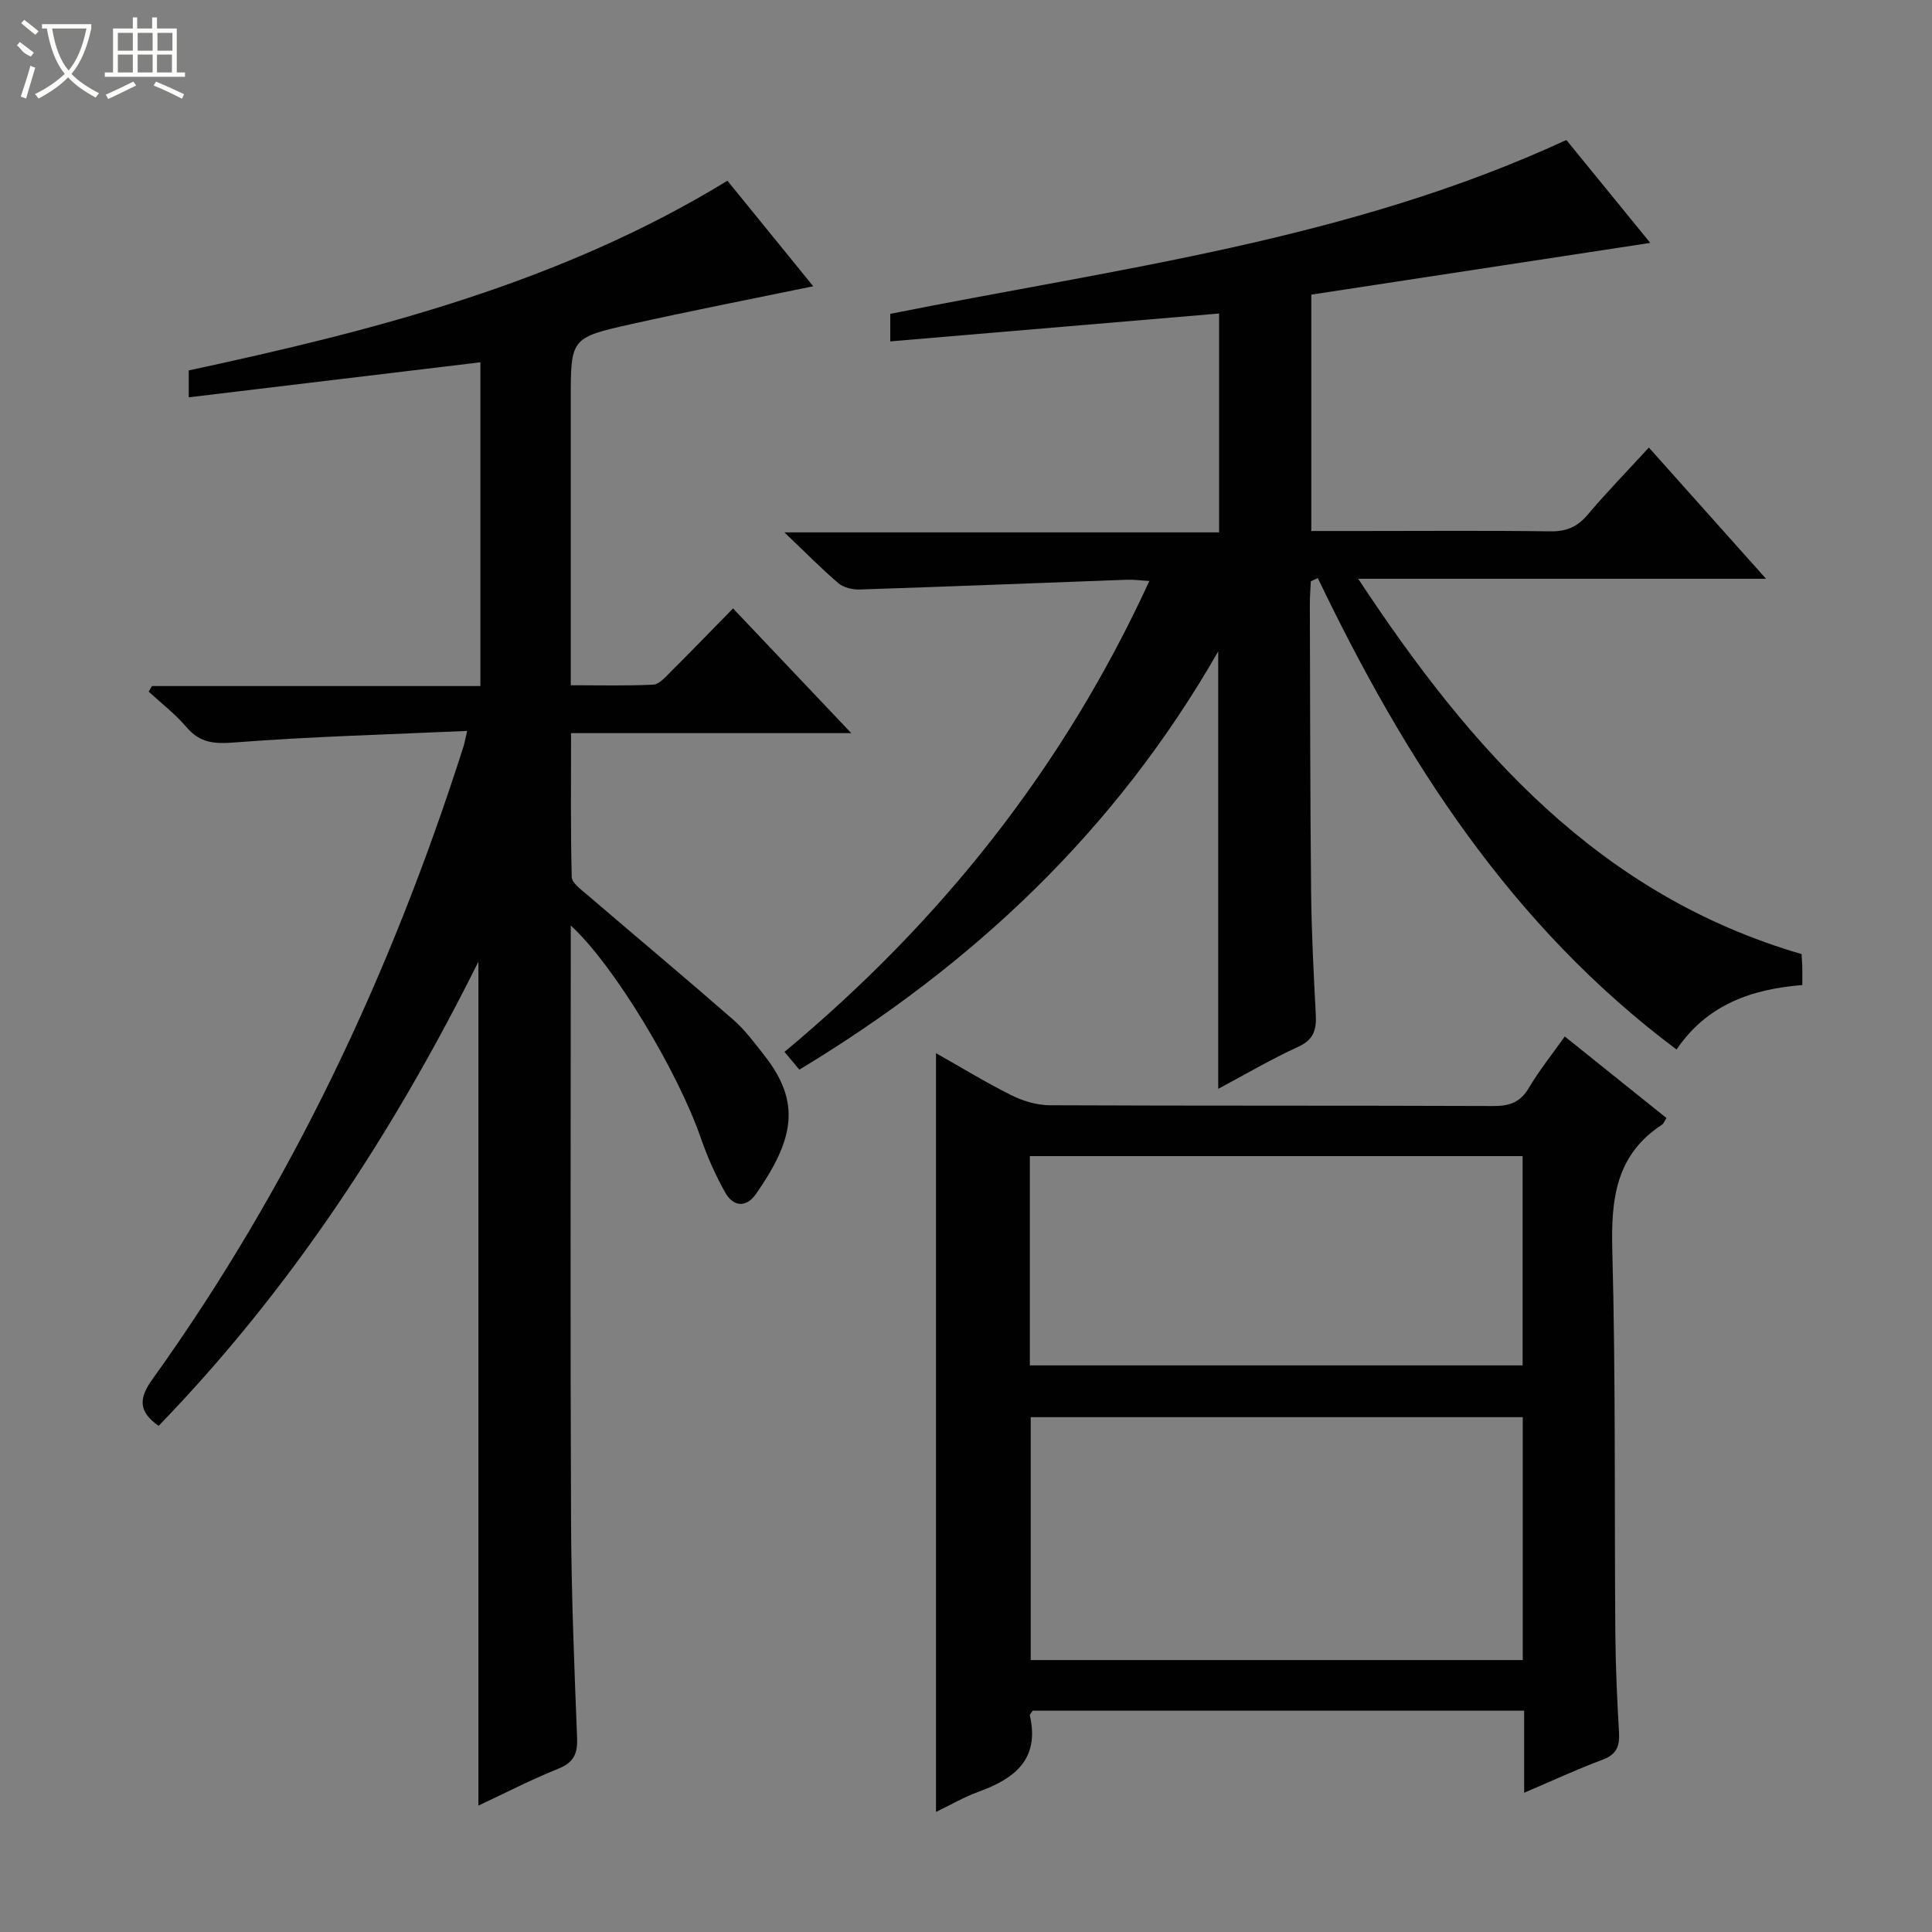
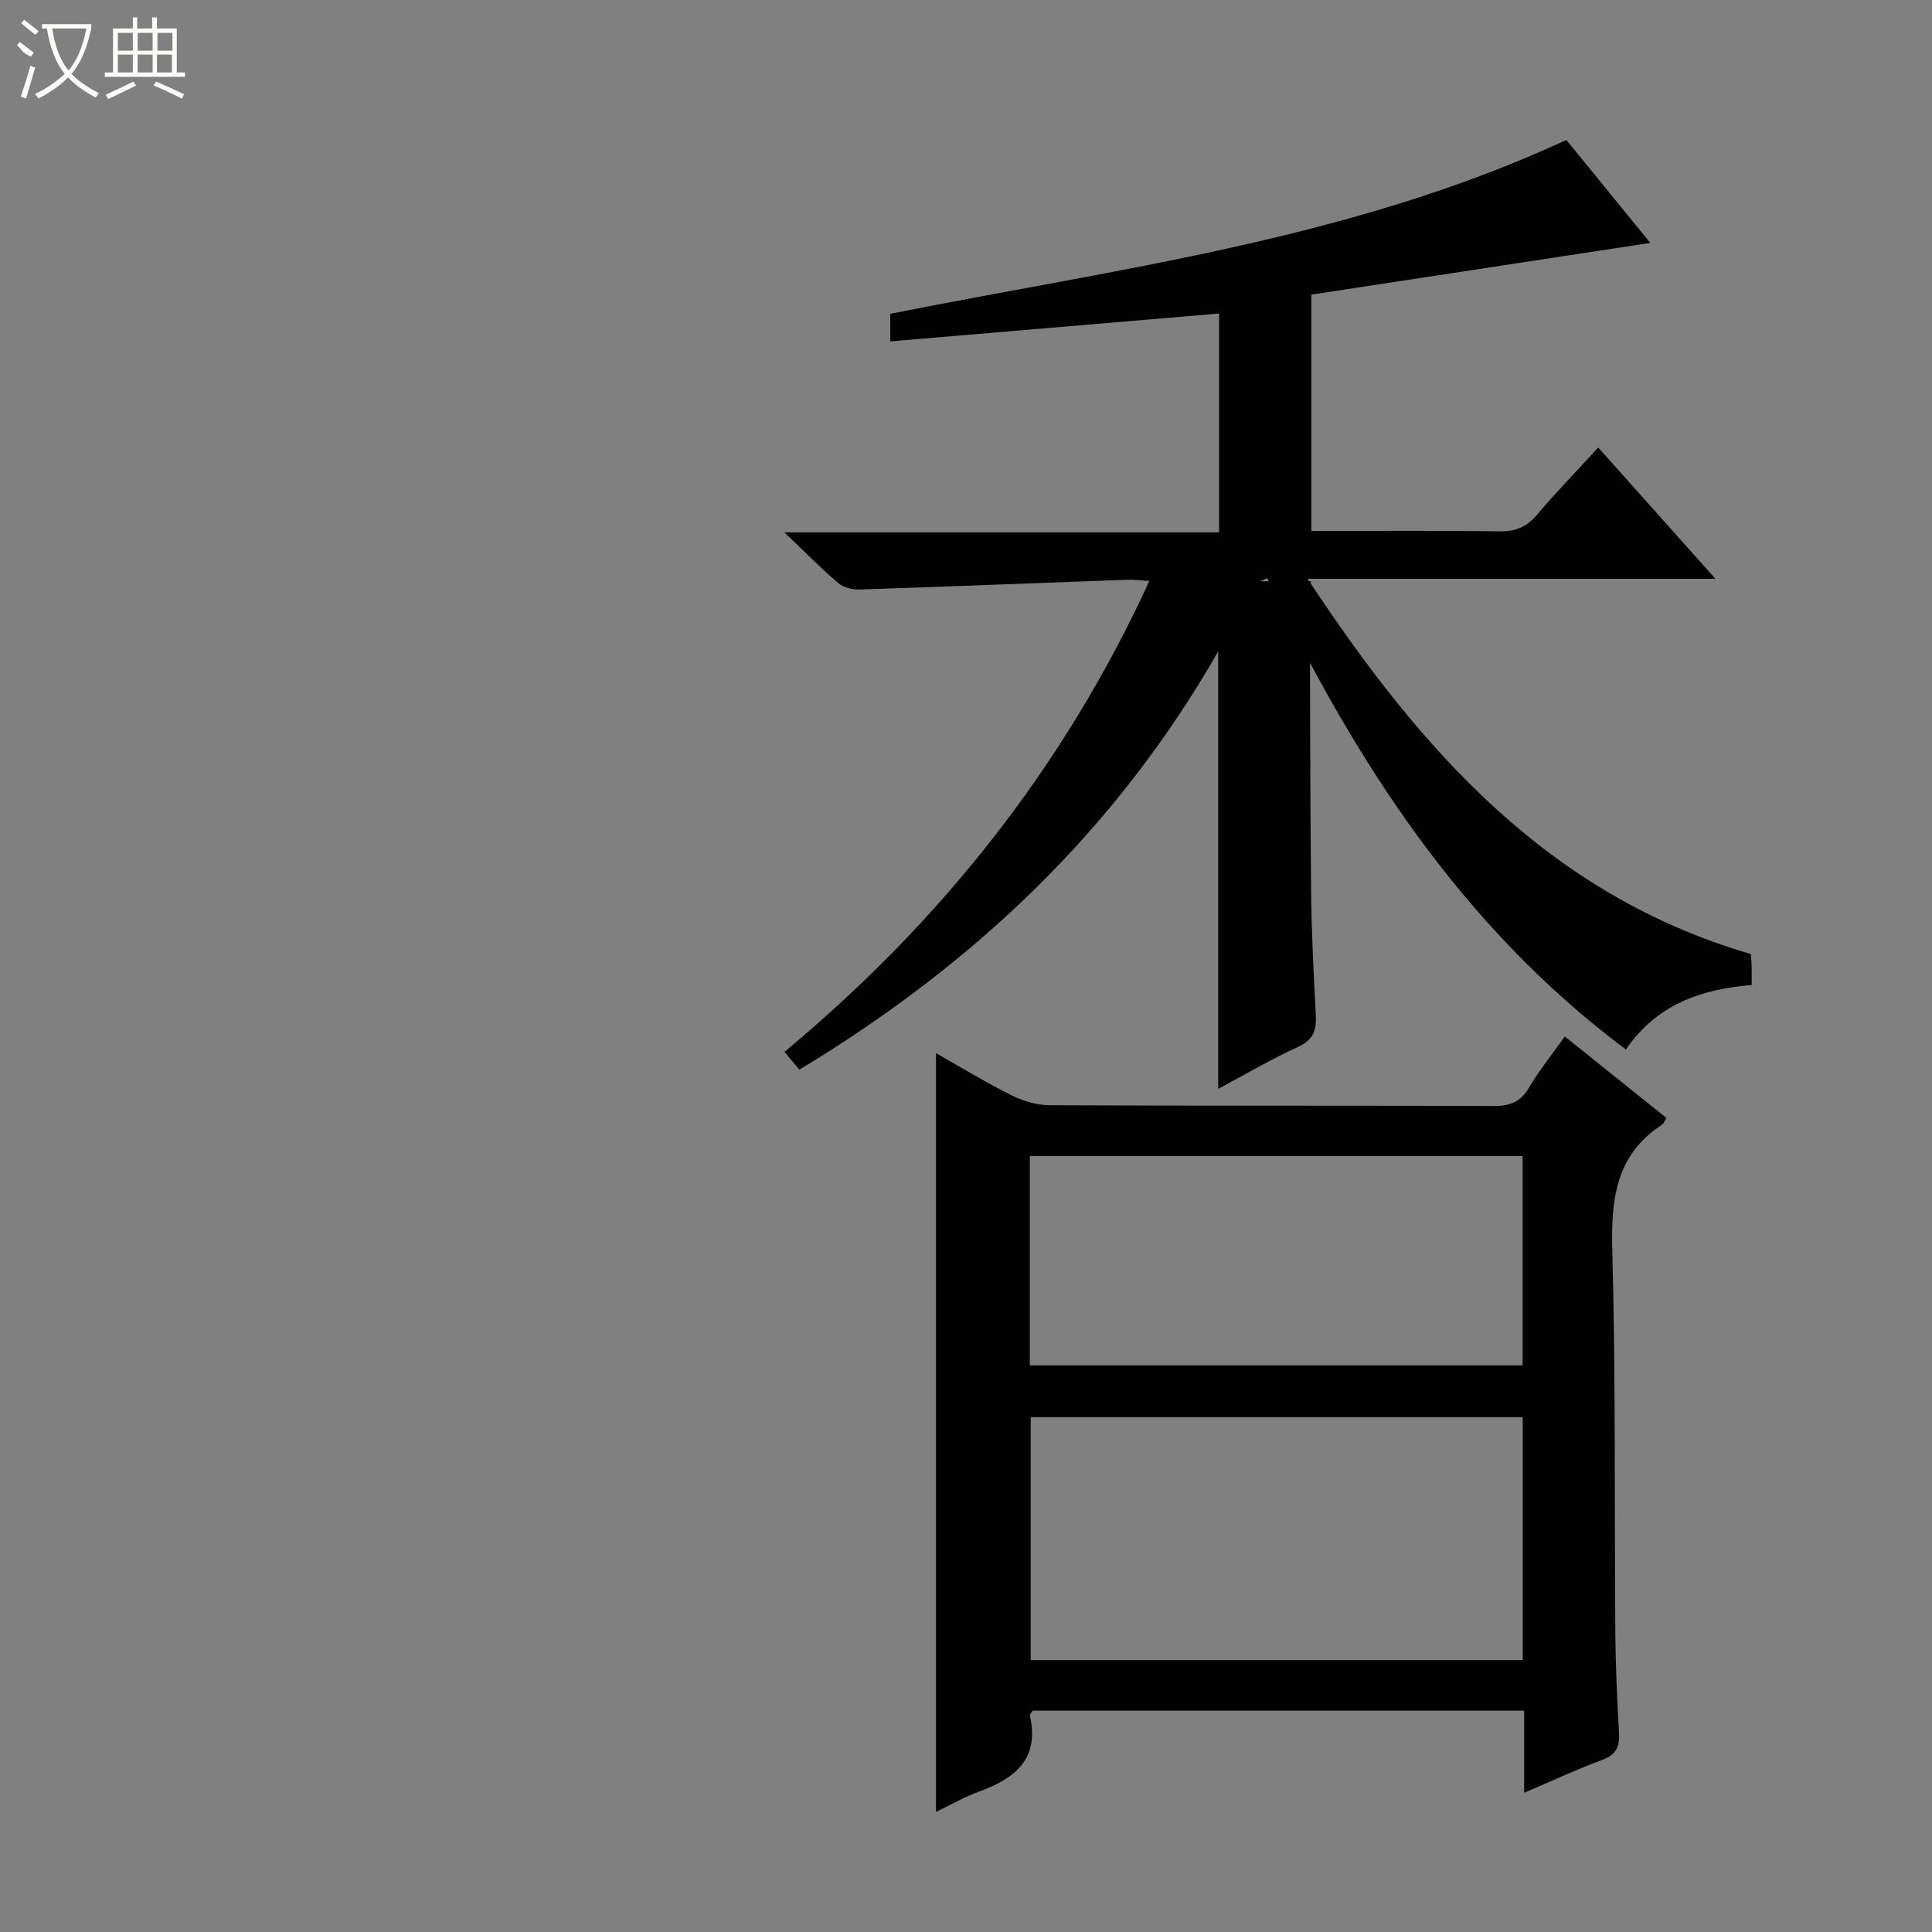
<svg xmlns="http://www.w3.org/2000/svg" enable-background="new 0 0 400 400" viewBox="0 0 400 400">
  <rect x="0" y="0" width="400" height="400" fill="#808080" stroke="none" />
  <g fill="#010102">
-     <path d="m118.17 191.62v6.37c0 38.99-.11 77.98.06 116.96.06 14.97.67 29.95 1.25 44.91.13 3.32-.76 5.08-3.95 6.36-5.69 2.28-11.15 5.12-16.48 7.61 0-57.93 0-115.78 0-174.73-17.71 35.59-38.96 67.97-66.21 96.11-4.26-3-4.09-5.74-1.3-9.62 28.74-40.08 49.46-84.15 64.42-131.03.2-.62.3-1.26.76-3.23-16.36.74-32.23 1.16-48.04 2.38-4.22.33-7.22.18-10.05-3.14-2.31-2.72-5.21-4.94-7.85-7.38.23-.38.45-.76.68-1.15h68c0-22.54 0-44.59 0-67.03-20.08 2.41-39.97 4.8-60.38 7.25 0-2.11 0-3.81 0-5.57 38.68-8.31 76.98-18.14 111.53-39.27 5.97 7.35 11.82 14.54 17.76 21.85-12.84 2.65-25.28 5.07-37.65 7.83-12.58 2.81-12.55 2.95-12.55 15.65v52.98 6.14c5.92 0 11.51.15 17.09-.12 1.21-.06 2.47-1.54 3.5-2.56 4.24-4.22 8.4-8.52 13.01-13.22 8.17 8.62 16.02 16.89 24.48 25.82-19.6 0-38.46 0-58.02 0 0 10.26-.11 20.02.14 29.77.03 1.23 1.87 2.55 3.08 3.59 10.1 8.66 20.32 17.2 30.34 25.95 2.48 2.17 4.5 4.9 6.54 7.52 7.54 9.66 6.09 17.22-1.81 28.58-2.04 2.94-4.74 2.63-6.39-.33-2.01-3.59-3.7-7.41-5.05-11.3-4.72-13.66-17.94-35.76-26.91-43.95z" />
-     <path d="m271.39 120.35c-.07 1.59-.21 3.19-.2 4.78.06 19.83.06 39.65.26 59.48.09 8.48.52 16.96.97 25.43.17 3.12-.41 5.21-3.62 6.68-5.54 2.53-10.82 5.64-16.58 8.71 0-30.2 0-59.72 0-90.57-21.24 37.12-50.75 64.88-86.72 86.6-.95-1.14-1.85-2.22-3.08-3.68 32.35-26.92 57.81-58.88 75.54-97.49-1.85-.11-3.27-.32-4.67-.26-18.44.67-36.87 1.42-55.31 2.02-1.48.05-3.33-.39-4.41-1.31-3.52-3-6.77-6.33-11.17-10.52h90c0-15.4 0-30.28 0-45.31-22.56 1.91-45.12 3.83-68.08 5.77 0-2.47 0-4.02 0-5.7 47.15-9.44 95.16-15.27 139.98-36 5.52 6.77 11.36 13.93 17.37 21.31-23.63 3.61-46.8 7.14-70.18 10.71v48.94h10.48c13 0 26-.11 38.99.07 3.29.05 5.58-.89 7.71-3.4 3.97-4.69 8.26-9.1 12.71-13.95 8 8.96 15.79 17.68 24.26 27.17-28.43 0-55.8 0-84.44 0 23.41 35.52 49.92 65.5 91.79 77.7.05.85.13 1.67.15 2.48.03 1.15.01 2.29.01 3.93-10.46.85-19.68 4-26.04 13.35-34.25-25.6-56.25-60.05-74.27-97.6-.47.22-.96.44-1.45.66z" />
+     <path d="m271.39 120.35c-.07 1.59-.21 3.19-.2 4.78.06 19.83.06 39.65.26 59.48.09 8.48.52 16.96.97 25.43.17 3.12-.41 5.21-3.62 6.68-5.54 2.53-10.82 5.64-16.58 8.71 0-30.2 0-59.72 0-90.57-21.24 37.12-50.75 64.88-86.72 86.6-.95-1.14-1.85-2.22-3.08-3.68 32.35-26.92 57.81-58.88 75.54-97.49-1.85-.11-3.27-.32-4.67-.26-18.44.67-36.87 1.42-55.31 2.02-1.48.05-3.33-.39-4.41-1.31-3.52-3-6.77-6.33-11.17-10.52h90c0-15.4 0-30.28 0-45.31-22.56 1.91-45.12 3.83-68.08 5.77 0-2.47 0-4.02 0-5.7 47.15-9.44 95.16-15.27 139.98-36 5.52 6.77 11.36 13.93 17.37 21.31-23.63 3.61-46.8 7.14-70.18 10.71v48.94c13 0 26-.11 38.99.07 3.29.05 5.58-.89 7.71-3.4 3.97-4.69 8.26-9.1 12.71-13.95 8 8.96 15.79 17.68 24.26 27.17-28.43 0-55.8 0-84.44 0 23.41 35.52 49.92 65.5 91.79 77.7.05.85.13 1.67.15 2.48.03 1.15.01 2.29.01 3.93-10.46.85-19.68 4-26.04 13.35-34.25-25.6-56.25-60.05-74.27-97.6-.47.22-.96.44-1.45.66z" />
    <path d="m323.97 214.59c7.32 5.87 14.17 11.37 21.05 16.88-.39.6-.57 1.16-.94 1.4-9.57 6.25-10.55 15.43-10.27 25.97.71 26.46.42 52.95.63 79.43.05 6.81.37 13.63.76 20.43.16 2.82-.5 4.56-3.42 5.64-5.25 1.94-10.34 4.33-16.22 6.83 0-6.01 0-11.42 0-16.99-34.35 0-68.1 0-101.75 0-.28.45-.64.77-.59.99 2.08 9.04-3.13 13.07-10.58 15.78-3.06 1.11-5.91 2.78-8.85 4.19 0-52.44 0-104.54 0-157.09 4.98 2.81 10.16 5.98 15.57 8.69 2.41 1.2 5.27 2.07 7.94 2.09 30.65.14 61.29.04 91.94.16 3.34.01 5.56-.8 7.31-3.78 2.09-3.54 4.71-6.79 7.42-10.62zm-8.7 78.82c-34.24 0-68.11 0-101.87 0v50.29h101.87c0-16.81 0-33.39 0-50.29zm-102.05-10.72h102.02c0-14.51 0-28.9 0-43.33-34.13 0-68 0-102.02 0z" />
  </g>
  <path d="m6.4 11.7c-2-.8-1.9-1.6-2.9-2.3l.6-.7c.9.7 1.9 1.4 2.9 2.2zm-2.1 8.3c.7-2.1 1.4-4.2 2-6.4.2.1.6.3 1 .4-.7 2.3-1.3 4.4-1.9 6.4zm3-12.8c-1.1-.9-2.1-1.7-2.9-2.4l.6-.7c1 .8 2 1.5 3 2.4zm1.4-1.3v-.9h10.2v.9c-.9 4.2-2.3 7.3-4.1 9.4 1.3 1.4 3.2 2.7 5.7 4-.2.2-.4.5-.7.9-2.5-1.4-4.4-2.7-5.7-4.2-1.4 1.5-3.5 3-6.1 4.4 0 0 0 0-.1-.1-.3-.4-.5-.7-.7-.8 2.7-1.3 4.7-2.8 6.2-4.2-1.8-2.2-3-5.3-3.7-9.4zm9.2 0h-7.1c.6 3.8 1.7 6.7 3.4 8.7 1.7-2 2.9-4.8 3.7-8.7z" fill="#fbfcfa" />
  <path d="m31.6 3.6h.9v2.3h4.1v9.1h1.7v.9h-16.6v-.9h1.7v-9.1h4.1v-2.3h.9v2.3h3.1v-2.3zm-4 13.3.6.8c-1.9.9-3.8 1.9-5.8 2.8-.2-.3-.3-.6-.5-.9 2-.9 3.9-1.8 5.7-2.7zm-3.2-10.1v3.7h3.1v-3.7zm0 4.5v3.7h3.1v-3.7zm4.1-4.5v3.7h3.1v-3.7zm0 4.5v3.7h3.1v-3.7zm9.1 9.1c-2.1-1.1-4.1-2-5.8-2.7l.5-.8c2.2.9 4.1 1.8 5.8 2.6l-.4.9zm-1.9-13.6h-3.1v3.7h3.1zm-3.2 4.5v3.7h3.1v-3.7z" fill="#fbfcfa" />
</svg>